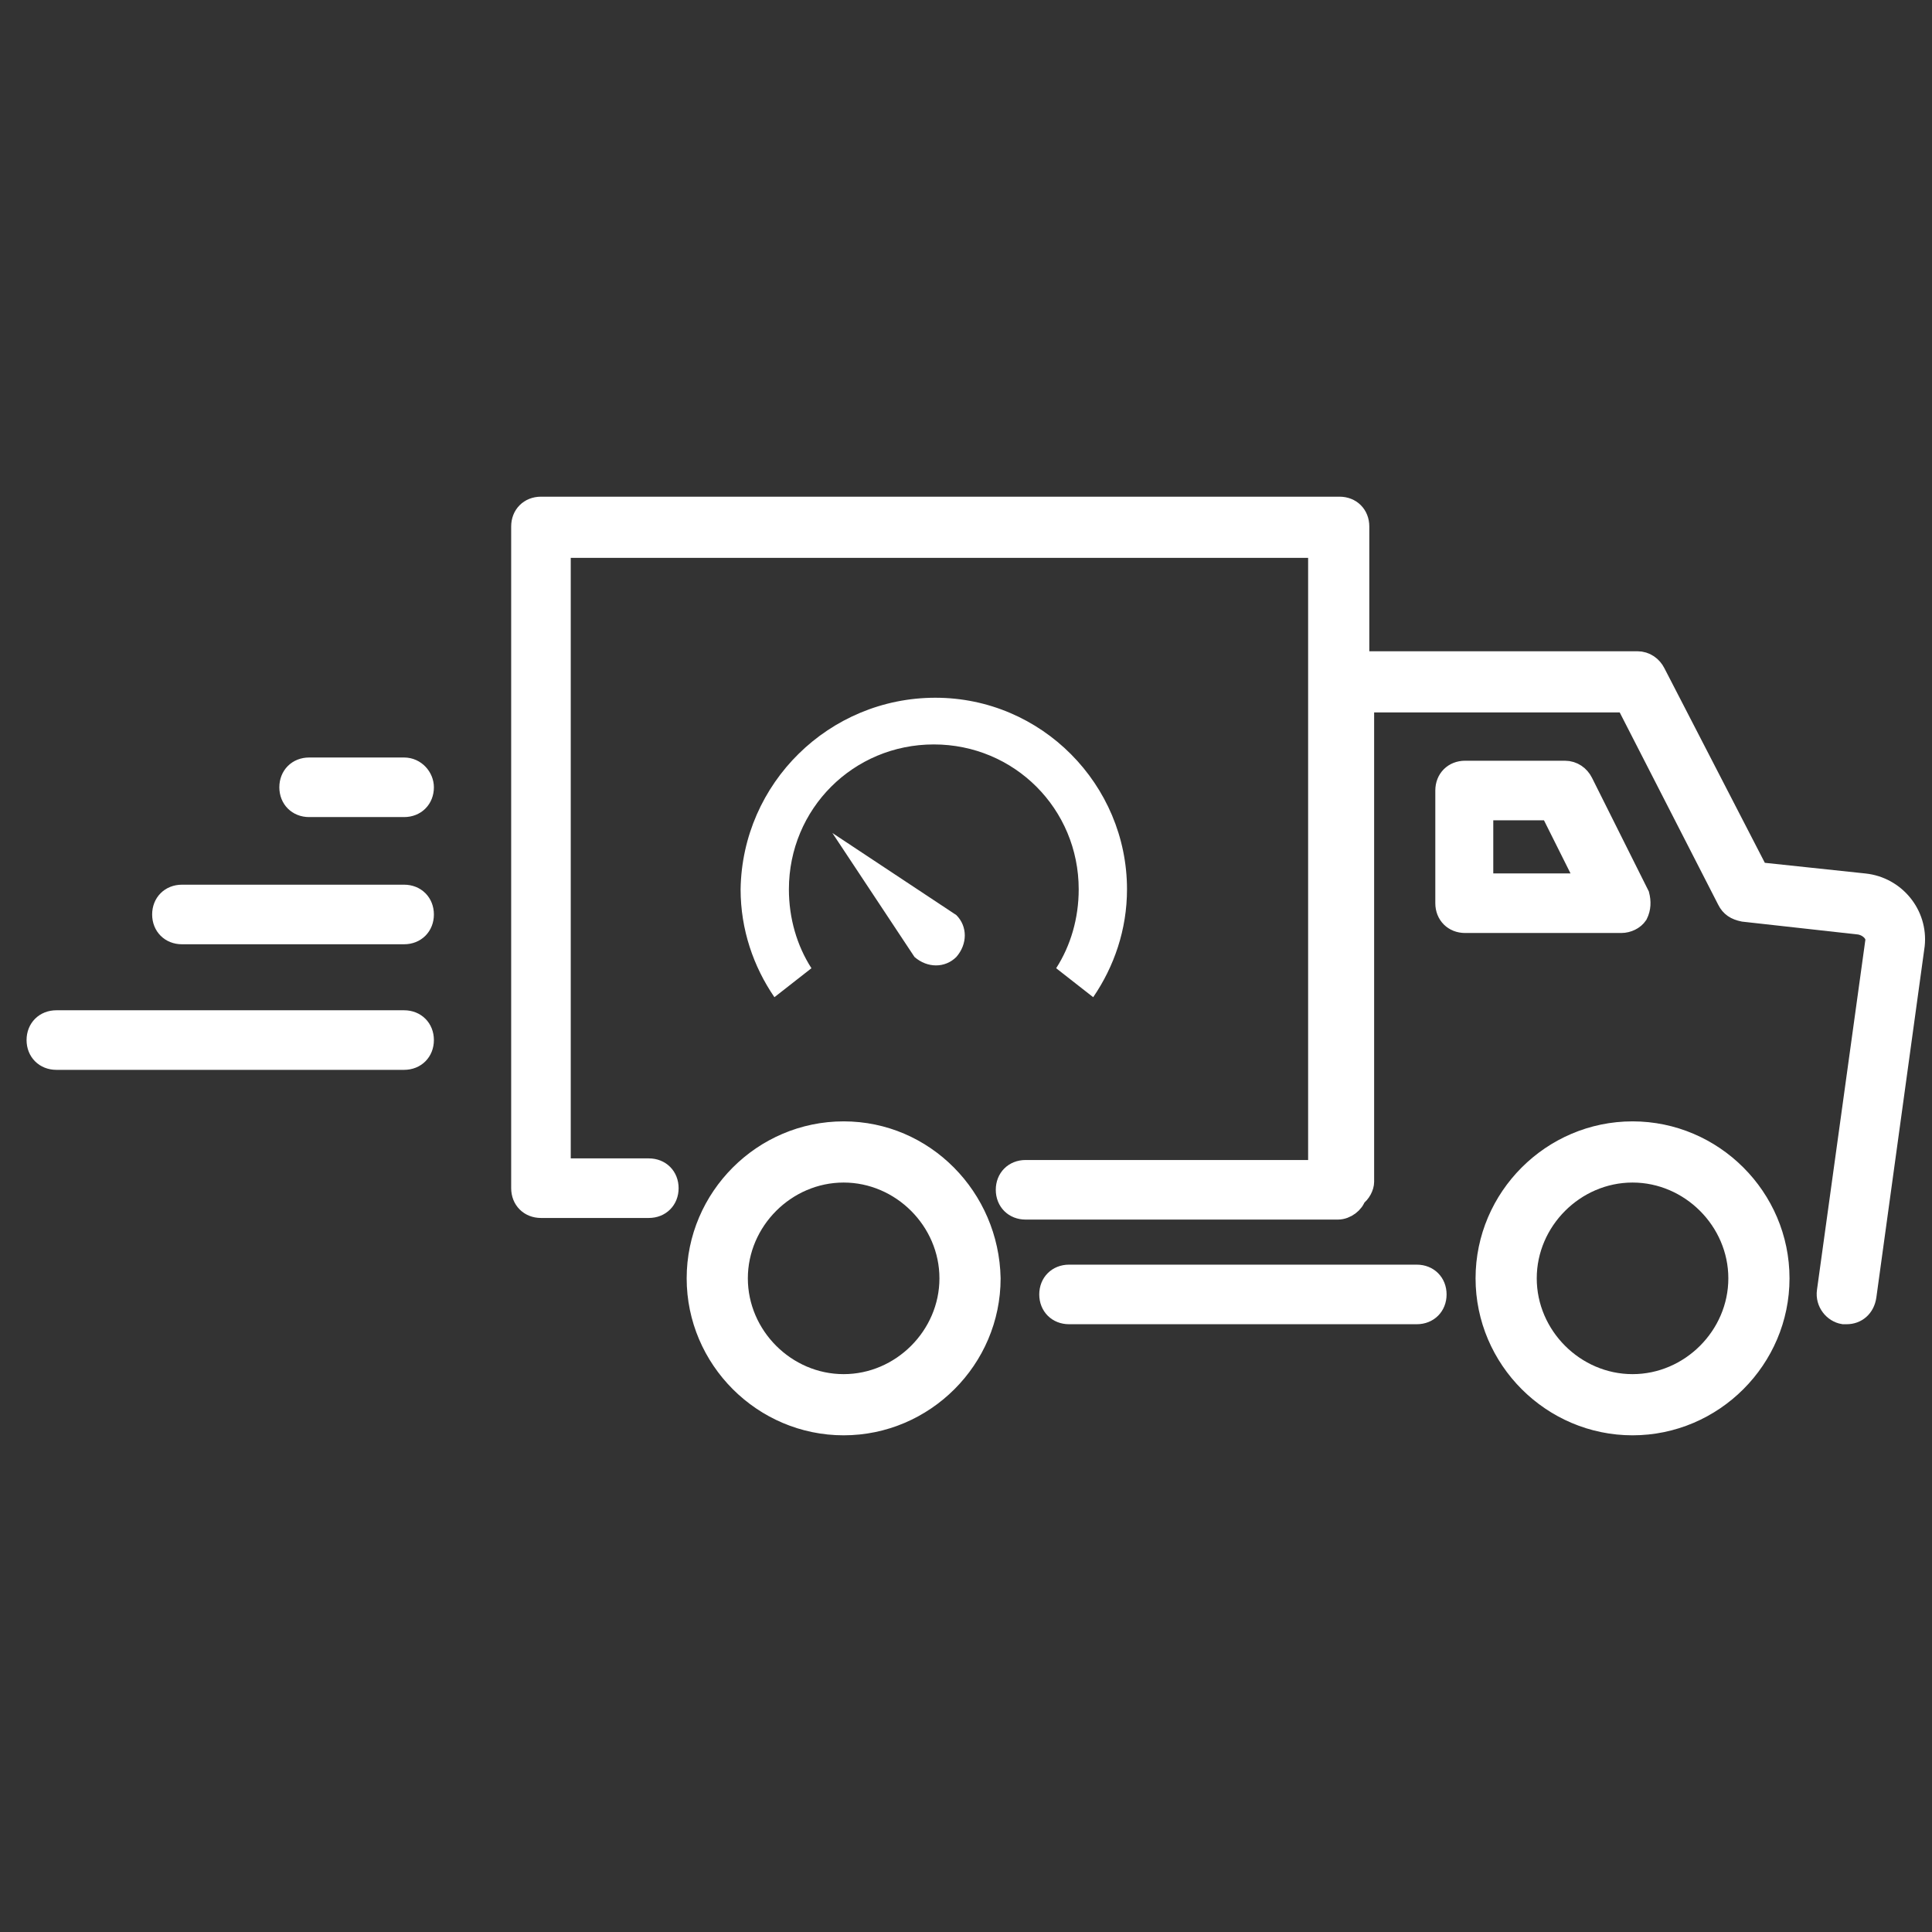
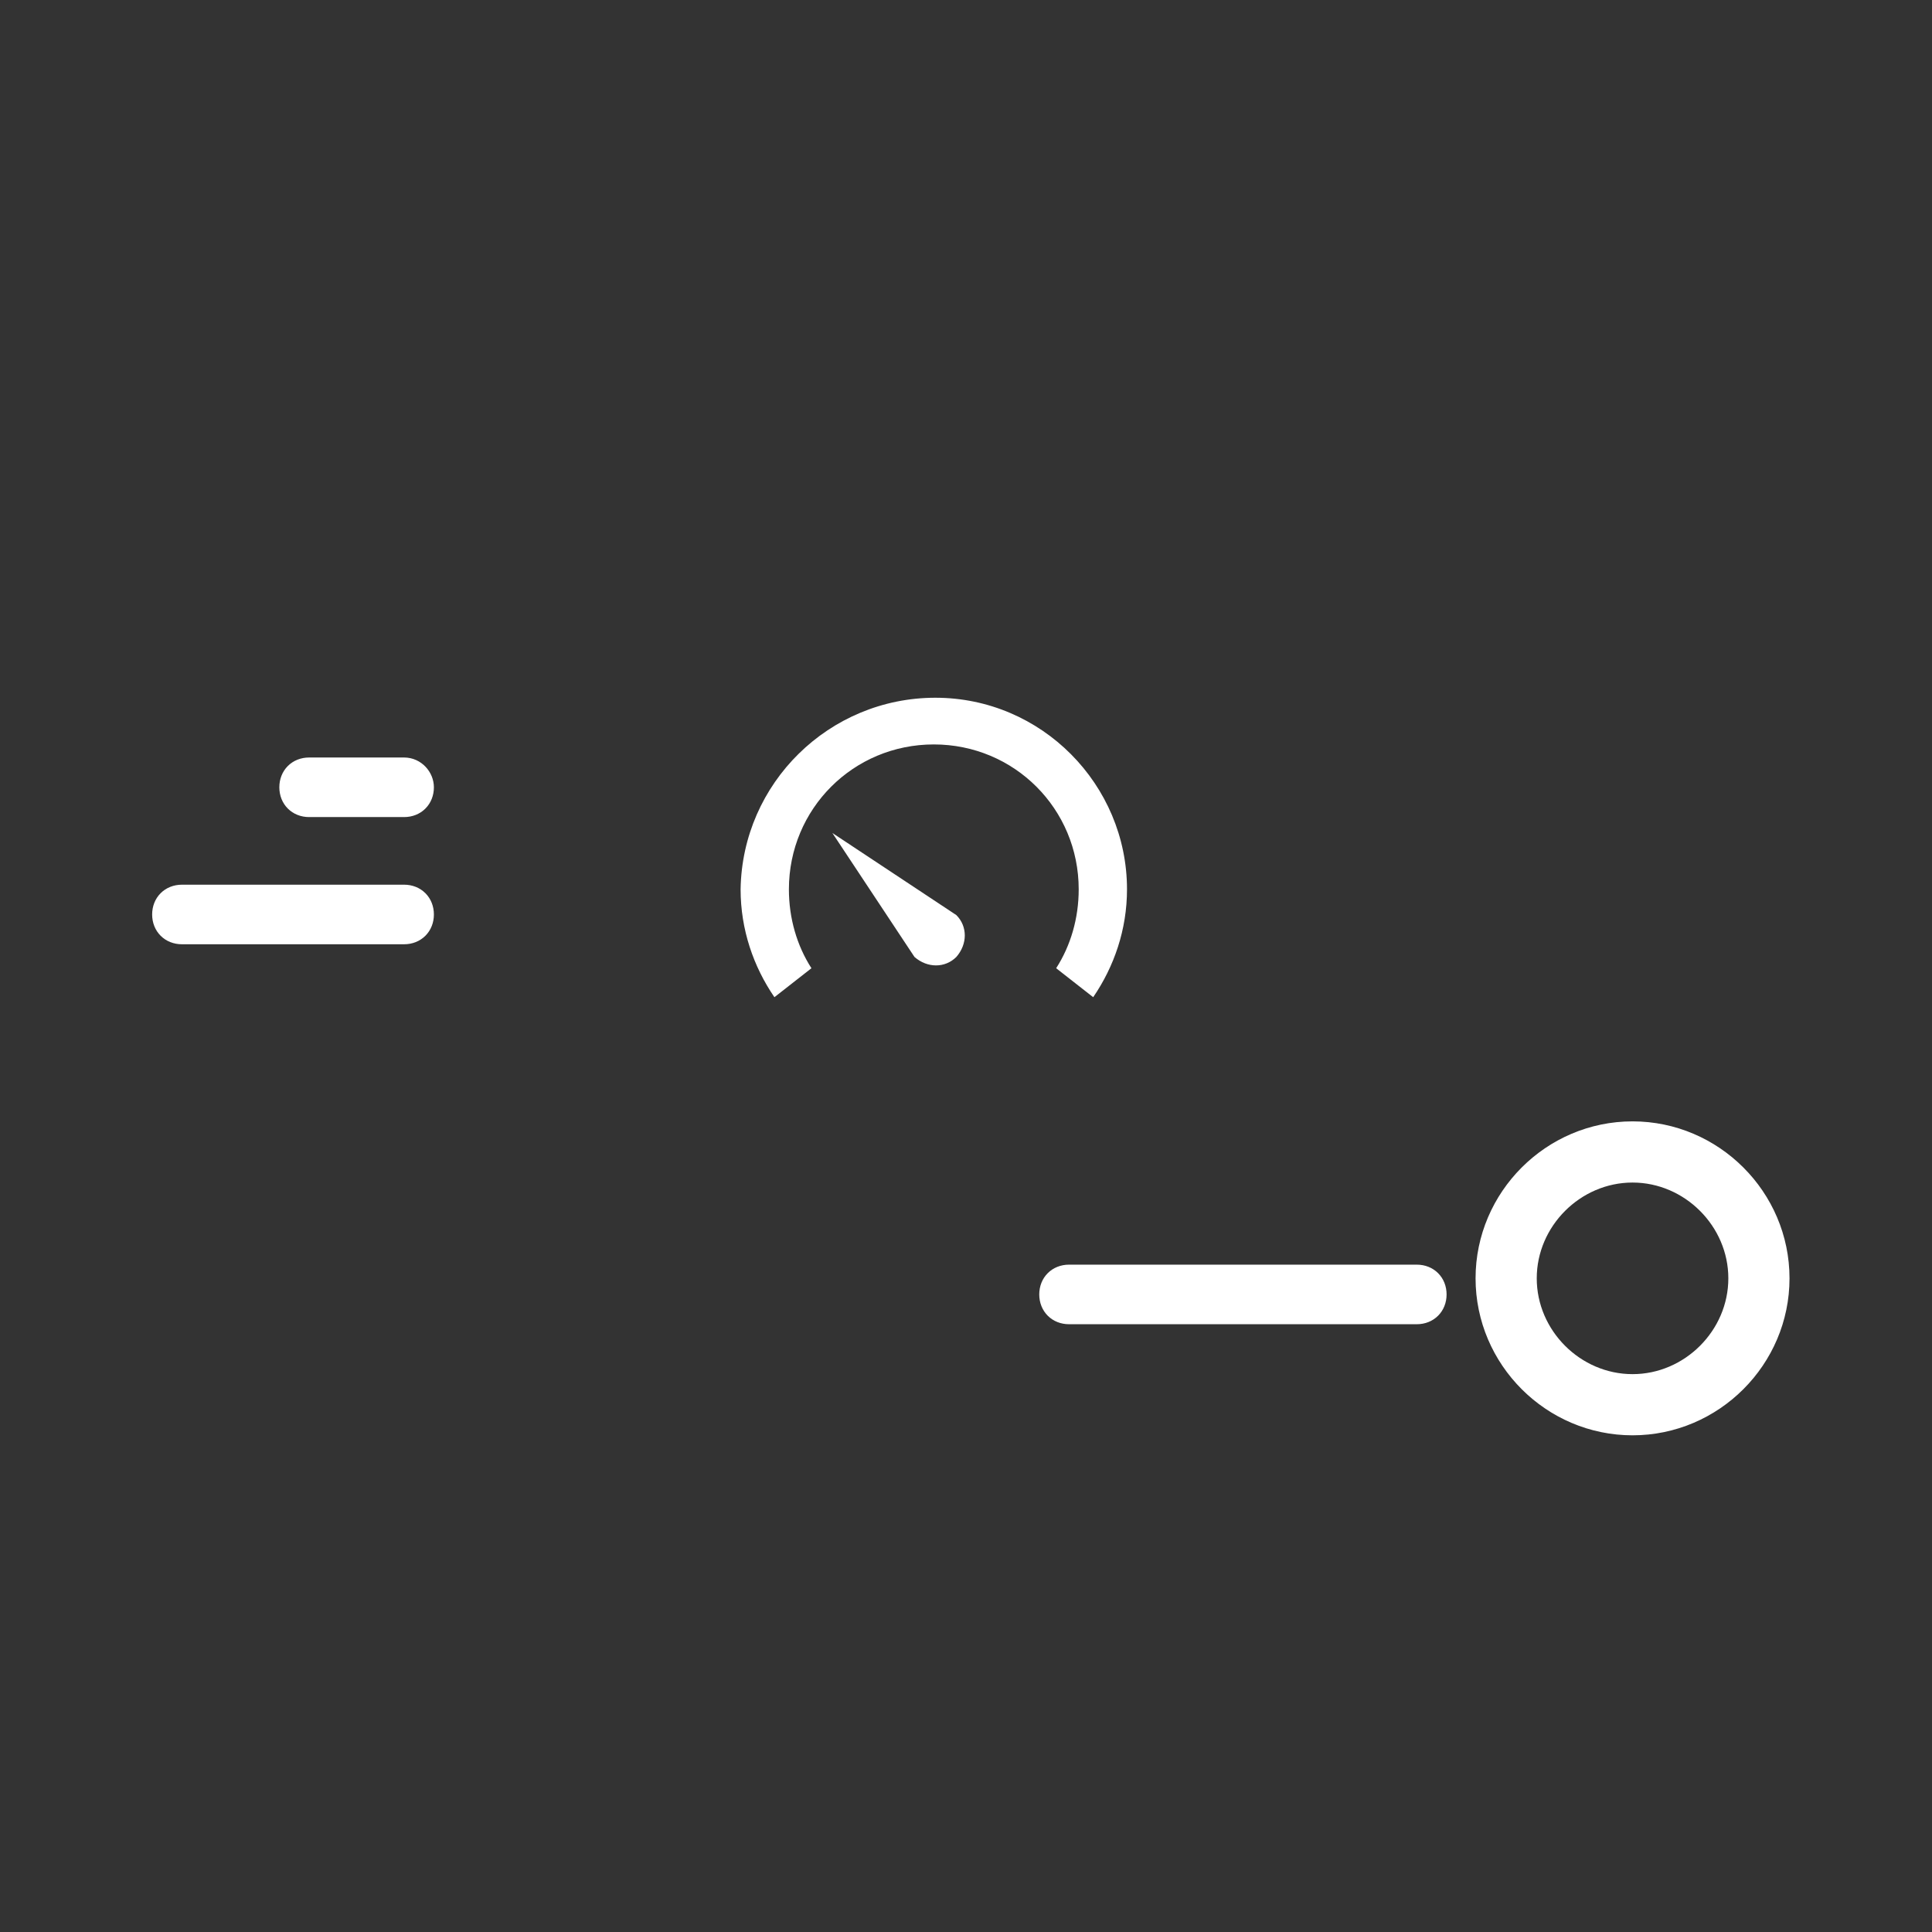
<svg xmlns="http://www.w3.org/2000/svg" version="1.1" id="Ebene_1" x="0px" y="0px" width="120px" height="120px" viewBox="0 0 120 120" style="enable-background:new 0 0 120 120;" xml:space="preserve">
  <rect x="0" y="0" width="120" height="120" fill="#333333" stroke="none" />
  <style type="text/css">
	.st0{fill:#FFFFFF;stroke:#FFFFFF;stroke-width:1.3;stroke-miterlimit:10;}
	.st1{fill:#FFFFFF;}
</style>
  <g>
-     <path class="st0" d="M25.1,63.4H3.5c-0.7,0-1.2,0.5-1.2,1.2s0.5,1.2,1.2,1.2h21.6c0.7,0,1.2-0.5,1.2-1.2S25.8,63.4,25.1,63.4z" />
    <path class="st0" d="M25.1,55.6H11.3c-0.7,0-1.2,0.5-1.2,1.2s0.5,1.2,1.2,1.2h13.8c0.7,0,1.2-0.5,1.2-1.2S25.8,55.6,25.1,55.6z" />
    <path class="st0" d="M25.1,47.7h-5.9c-0.7,0-1.2,0.5-1.2,1.2s0.5,1.2,1.2,1.2h5.9c0.7,0,1.2-0.5,1.2-1.2   C26.3,48.3,25.8,47.7,25.1,47.7z" />
-     <path class="st0" d="M115.8,54.9l-6.6-0.7l-6.4-12.4c-0.2-0.4-0.6-0.7-1.1-0.7H84.4v-8.4c0-0.7-0.5-1.2-1.2-1.2H33.6   c-0.7,0-1.2,0.5-1.2,1.2v41.1c0,0.7,0.5,1.2,1.2,1.2h6.7c0.7,0,1.2-0.5,1.2-1.2s-0.5-1.2-1.2-1.2h-5.5V34h47.1v38.7H63.7   c-0.7,0-1.2,0.5-1.2,1.2s0.5,1.2,1.2,1.2h19.4c0.5,0,1-0.4,1.1-0.8c0.3-0.2,0.5-0.6,0.5-0.9V43.6H101l6.3,12.3   c0.2,0.4,0.5,0.6,1,0.7l7.2,0.8c0.6,0.1,1.1,0.6,1,1.1l-3,21.7c-0.1,0.7,0.4,1.3,1,1.4c0.1,0,0.1,0,0.2,0c0.6,0,1.1-0.4,1.2-1.1   l3-21.8C119.1,56.8,117.7,55.1,115.8,54.9z" />
-     <path class="st0" d="M101.7,56.8c0.2-0.4,0.2-0.8,0.1-1.2l-3.5-7c-0.2-0.4-0.6-0.7-1.1-0.7H91c-0.7,0-1.2,0.5-1.2,1.2v7   c0,0.7,0.5,1.2,1.2,1.2h9.7C101.1,57.3,101.5,57.1,101.7,56.8z M92.1,54.9v-4.6h4.2l2.3,4.6H92.1z" />
    <path class="st0" d="M88,79.2H66.4c-0.7,0-1.2,0.5-1.2,1.2s0.5,1.2,1.2,1.2H88c0.7,0,1.2-0.5,1.2-1.2S88.7,79.2,88,79.2z" />
    <path class="st0" d="M101.4,70.3c-5,0-9.1,4.1-9.1,9.1s4.1,9.1,9.1,9.1s9.1-4.1,9.1-9.1S106.4,70.3,101.4,70.3z M101.4,86   c-3.6,0-6.6-3-6.6-6.6s3-6.6,6.6-6.6s6.6,3,6.6,6.6S105,86,101.4,86z" />
-     <path class="st0" d="M52.4,70.3c-5,0-9.1,4.1-9.1,9.1s4.1,9.1,9.1,9.1s9.1-4.1,9.1-9.1C61.4,74.4,57.4,70.3,52.4,70.3z M52.4,86   c-3.6,0-6.6-3-6.6-6.6s3-6.6,6.6-6.6s6.6,3,6.6,6.6S56,86,52.4,86z" />
  </g>
  <g transform="translate(0,-952.362)">
    <path class="st1" d="M58.1,995.7c6.6,0,11.9,5.4,11.9,11.9c0,2.5-0.8,4.8-2.1,6.7l-2.3-1.8c0.9-1.4,1.4-3.1,1.4-4.9c0-5-4-9-9-9   s-9,4-9,9c0,1.8,0.5,3.5,1.4,4.9l-2.3,1.8c-1.3-1.9-2.1-4.2-2.1-6.7C46.1,1001,51.5,995.7,58.1,995.7z M51.7,1004.1l7.7,5.1   c0.7,0.7,0.7,1.8,0,2.6c-0.7,0.7-1.8,0.7-2.6,0L51.7,1004.1z" />
  </g>
</svg>